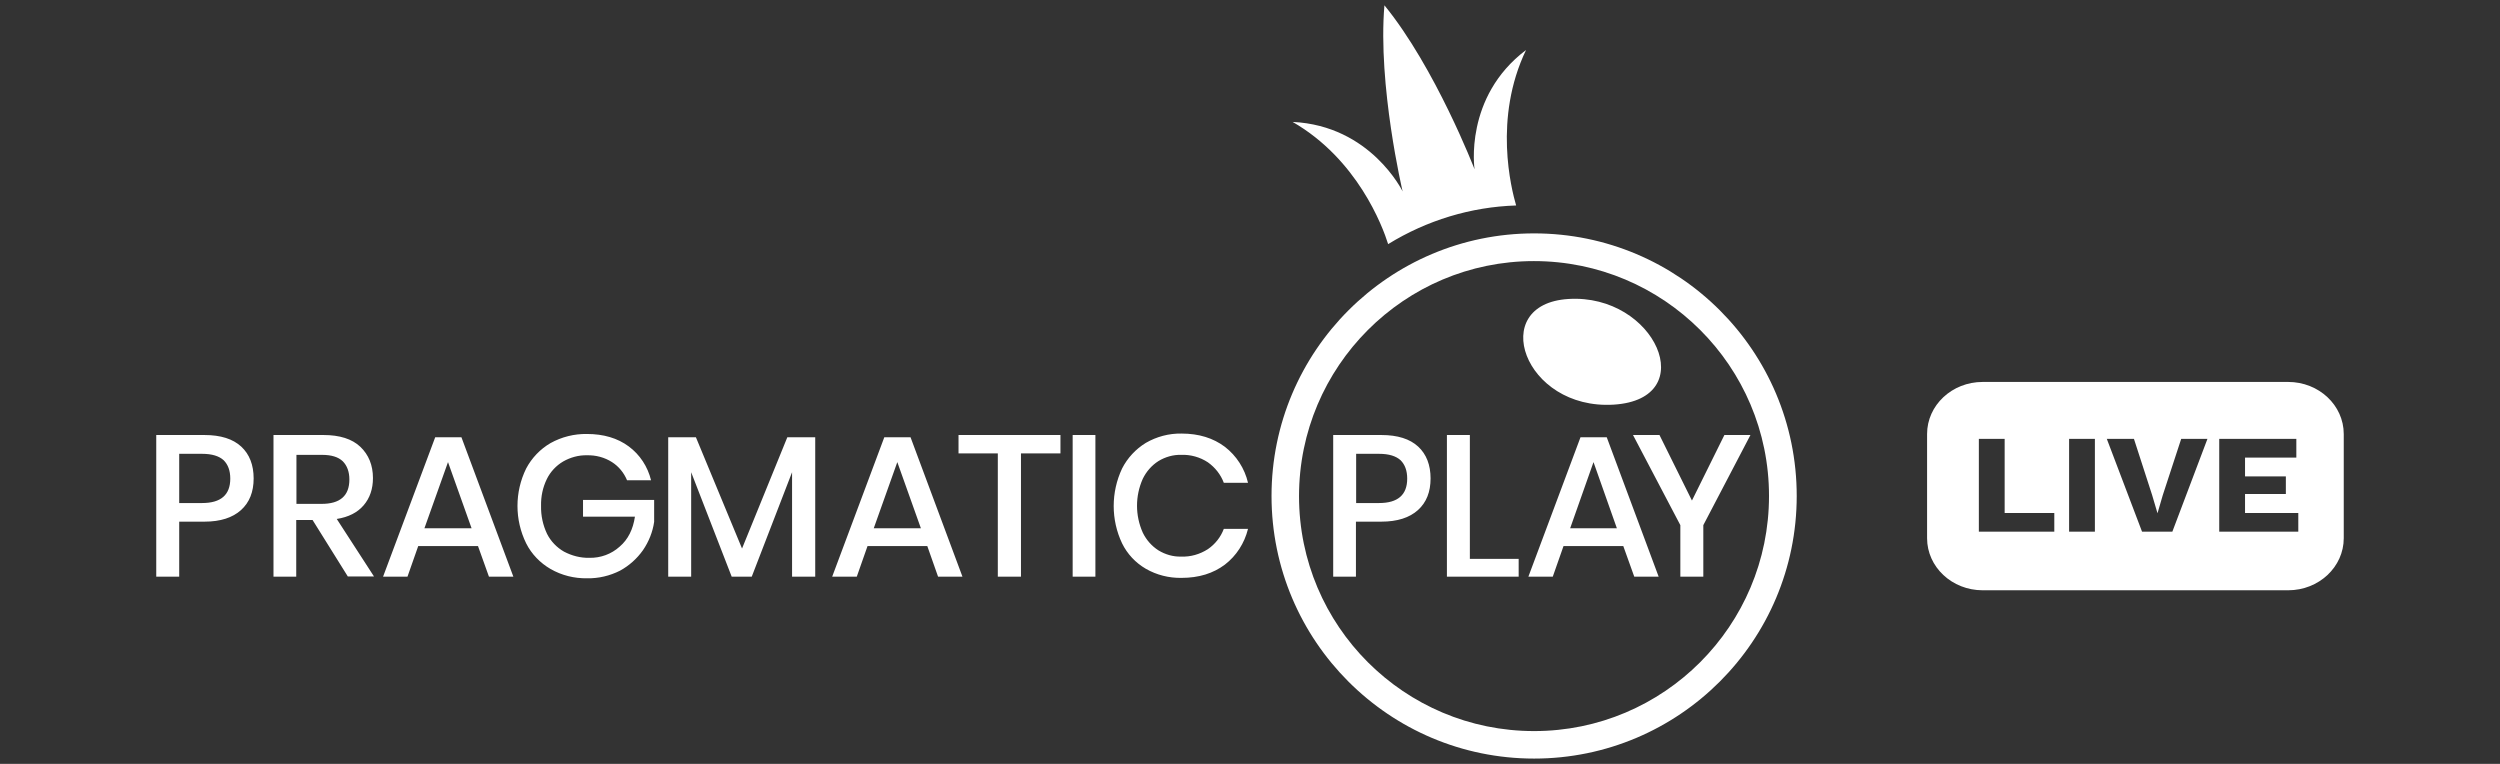
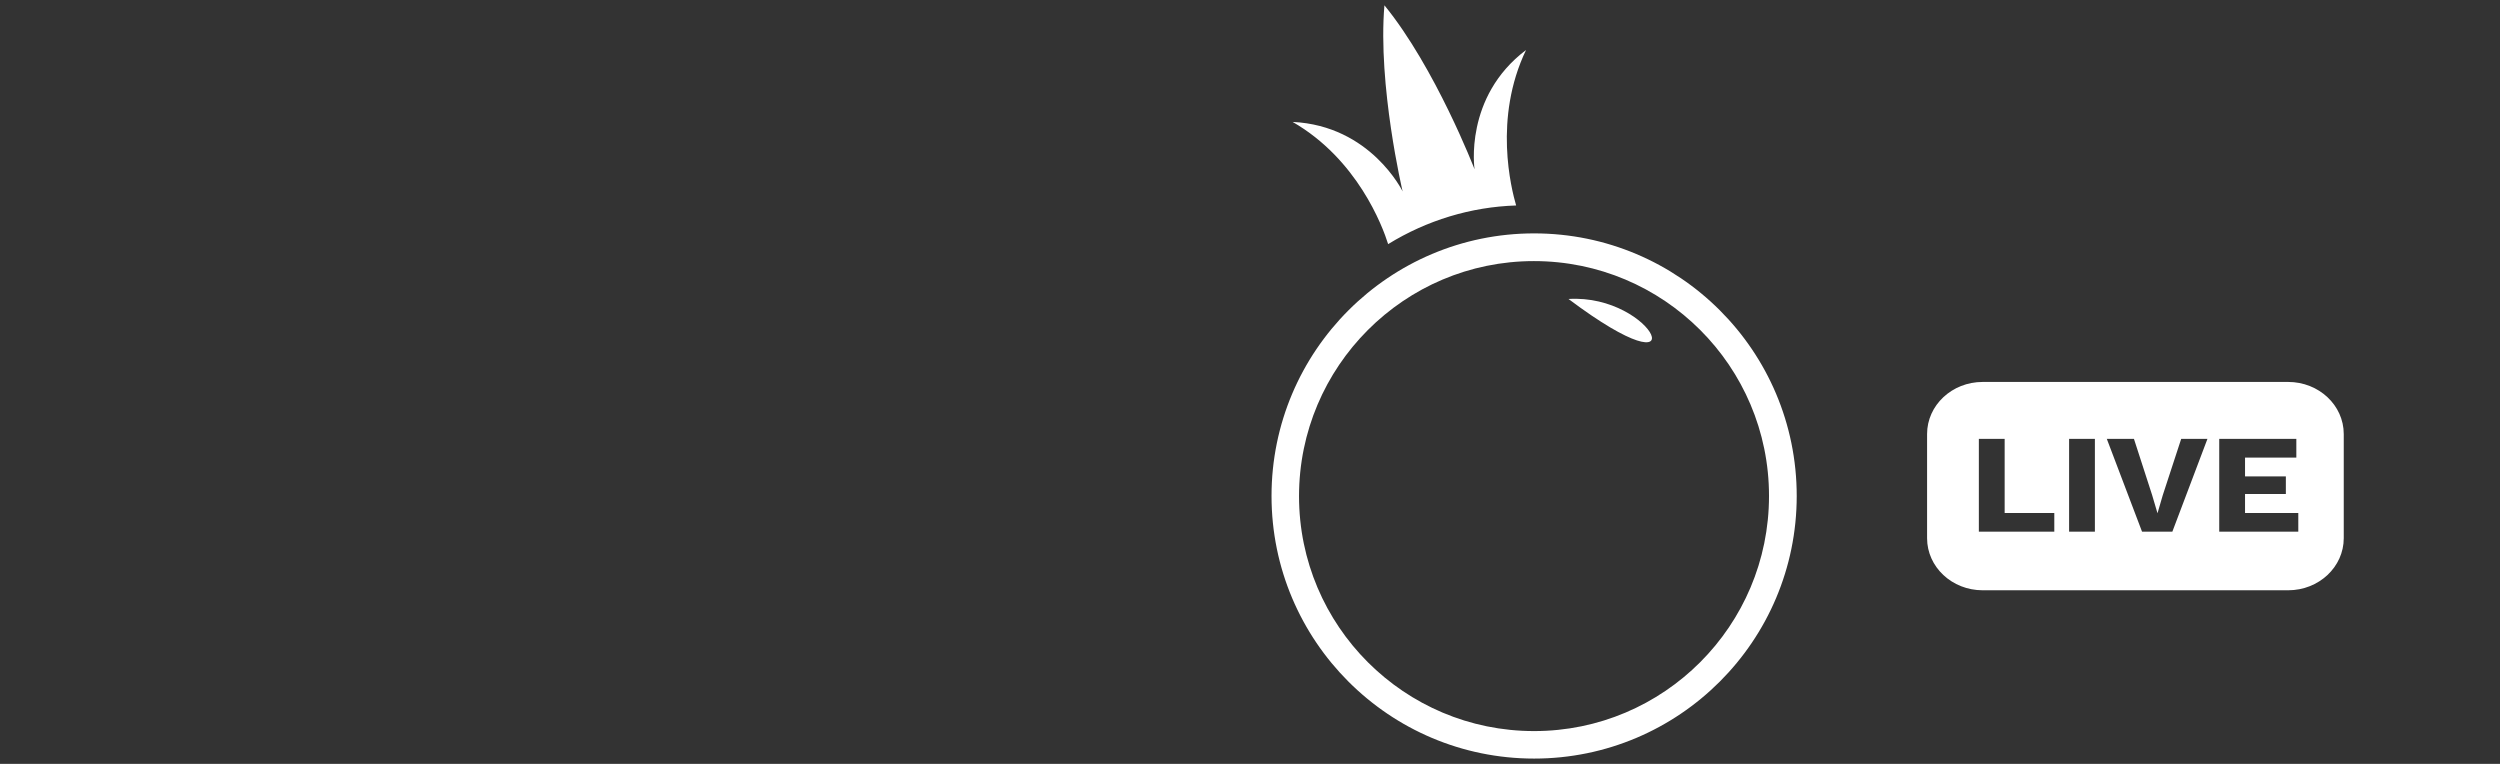
<svg xmlns="http://www.w3.org/2000/svg" width="144" height="44" viewBox="0 0 144 44" fill="none">
  <rect x="0" y="0" width="144" height="44" fill="#333333" stroke="none" />
-   <path d="M90.345 17.221C85.653 17.506 87.761 23.628 92.954 23.307C98.027 22.985 95.347 16.911 90.345 17.221Z" fill="white" />
+   <path d="M90.345 17.221C98.027 22.985 95.347 16.911 90.345 17.221Z" fill="white" />
  <path d="M88.365 13.443C80.017 13.443 73.24 20.22 73.24 28.568C73.24 36.917 80.017 43.694 88.365 43.694C96.714 43.694 103.491 36.917 103.491 28.568C103.491 20.208 96.714 13.443 88.365 13.443ZM88.365 42.11C80.886 42.11 74.824 36.048 74.824 28.58C74.824 21.113 80.886 15.039 88.354 15.039C95.821 15.039 101.895 21.089 101.895 28.568C101.895 36.048 95.833 42.11 88.365 42.11ZM87.901 2.879C84.304 5.594 84.935 9.751 84.935 9.751C84.935 9.751 82.672 3.891 79.743 0.306C79.35 4.915 80.791 11.025 80.791 11.025C80.791 11.025 78.957 7.238 74.455 7.023C78.182 9.167 79.635 13.026 79.957 14.062C82.184 12.692 84.721 11.918 87.329 11.835C87.055 10.882 86.007 6.821 87.901 2.879Z" fill="white" />
-   <path d="M10.322 30.047V33.215H9V25.057H11.775C12.716 25.057 13.419 25.283 13.895 25.724C14.371 26.164 14.61 26.784 14.61 27.558C14.61 28.332 14.371 28.939 13.883 29.38C13.395 29.82 12.692 30.047 11.787 30.047H10.322ZM13.264 27.57C13.264 27.105 13.133 26.76 12.883 26.51C12.621 26.271 12.216 26.14 11.644 26.14H10.322V28.975H11.644C12.716 28.975 13.264 28.51 13.264 27.57ZM20.041 33.215L18.004 29.952H17.063V33.215H15.753V25.057H18.635C19.564 25.057 20.279 25.283 20.755 25.735C21.232 26.188 21.482 26.795 21.482 27.534C21.482 28.165 21.303 28.689 20.946 29.106C20.588 29.523 20.076 29.785 19.397 29.892L21.541 33.203H20.041V33.215ZM17.075 29.023H18.528C19.588 29.023 20.124 28.558 20.124 27.617C20.124 27.177 19.993 26.819 19.743 26.569C19.481 26.319 19.088 26.2 18.54 26.2H17.075V29.023ZM27.532 31.452H24.09L23.471 33.215H22.065L25.067 25.188H26.579L29.569 33.215H28.163L27.532 31.452ZM27.163 30.428L25.805 26.617L24.447 30.428H27.163ZM36.214 25.712C36.858 26.188 37.31 26.879 37.501 27.665H36.119C35.94 27.236 35.643 26.867 35.25 26.617C34.821 26.343 34.321 26.212 33.809 26.224C33.332 26.212 32.856 26.343 32.439 26.581C32.034 26.819 31.7 27.177 31.498 27.593C31.26 28.082 31.153 28.606 31.165 29.142C31.153 29.701 31.272 30.249 31.51 30.75C31.724 31.178 32.07 31.536 32.486 31.774C32.939 32.012 33.439 32.143 33.951 32.131C34.595 32.143 35.214 31.917 35.69 31.488C36.179 31.071 36.464 30.488 36.572 29.761H33.582V28.796H37.679V30.059C37.596 30.642 37.37 31.202 37.036 31.69C36.691 32.179 36.238 32.584 35.714 32.87C35.13 33.167 34.475 33.322 33.82 33.31C33.082 33.322 32.355 33.143 31.712 32.774C31.117 32.429 30.617 31.917 30.307 31.297C29.64 29.94 29.64 28.344 30.307 26.986C30.628 26.379 31.117 25.866 31.712 25.521C32.355 25.164 33.082 24.985 33.809 24.997C34.761 24.997 35.571 25.235 36.214 25.712ZM46.957 25.188V33.215H45.623V27.2L43.301 33.215H42.145L39.811 27.2V33.215H38.489V25.188H40.085L42.741 31.595L45.349 25.188H46.957ZM53.412 31.452H49.97L49.351 33.215H47.934L50.935 25.188H52.448L55.437 33.215H54.032L53.412 31.452ZM53.043 30.428L51.685 26.617L50.328 30.428H53.043ZM61.082 25.057V26.116H58.808V33.215H57.474V26.116H55.211V25.057H61.082ZM63.095 25.057V33.215H61.785V25.057H63.095ZM70.551 25.735C71.218 26.248 71.694 26.986 71.885 27.808H70.491C70.313 27.331 69.991 26.926 69.574 26.629C69.122 26.331 68.574 26.176 68.026 26.2C67.573 26.188 67.121 26.319 66.728 26.557C66.335 26.807 66.025 27.165 65.823 27.581C65.382 28.57 65.382 29.689 65.823 30.678C66.025 31.095 66.335 31.452 66.728 31.702C67.121 31.941 67.573 32.072 68.026 32.06C68.574 32.083 69.11 31.929 69.574 31.631C69.991 31.345 70.313 30.94 70.491 30.464H71.885C71.682 31.285 71.218 32.012 70.551 32.524C69.884 33.024 69.062 33.286 68.05 33.286C67.335 33.298 66.621 33.12 66.001 32.762C65.406 32.417 64.929 31.905 64.632 31.297C63.988 29.94 63.988 28.356 64.632 26.986C64.941 26.379 65.418 25.866 66.001 25.509C66.621 25.152 67.323 24.961 68.05 24.973C69.062 24.973 69.884 25.235 70.551 25.735ZM78.102 30.047V33.215H76.792V25.057H79.567C80.507 25.057 81.21 25.283 81.687 25.724C82.163 26.164 82.401 26.784 82.401 27.558C82.401 28.332 82.163 28.939 81.675 29.38C81.186 29.82 80.484 30.047 79.567 30.047H78.102ZM81.055 27.57C81.055 27.105 80.924 26.76 80.674 26.51C80.412 26.271 80.007 26.14 79.436 26.14H78.114V28.975H79.436C80.508 28.975 81.055 28.51 81.055 27.57ZM84.652 32.191H87.475V33.215H83.342V25.057H84.664V32.191H84.652ZM93.501 31.452H90.059L89.44 33.215H88.035L91.036 25.188H92.549L95.538 33.215H94.133L93.501 31.452ZM93.132 30.428L91.786 26.617L90.441 30.428H93.132ZM100.826 25.057L98.111 30.249V33.215H96.788V30.249L94.061 25.057H95.586L97.456 28.832L99.325 25.057H100.826Z" fill="white" />
  <path fill-rule="evenodd" clip-rule="evenodd" d="M114.2 22C112.433 22 111 23.343 111 25V31C111 32.657 112.433 34 114.2 34H131.8C133.567 34 135 32.657 135 31V25C135 23.343 133.567 22 131.8 22H114.2ZM118.328 29.548H115.468V25.279H113.982V30.625H118.328V29.548ZM120.666 30.625V25.279H119.18V30.625H120.666ZM127.149 25.279L125.127 30.625H123.382L121.352 25.279H122.915L123.961 28.511L124.272 29.564L124.574 28.527L125.637 25.279H127.149ZM127.828 25.279V30.625H132.382V29.548H129.314V28.454H131.665V27.442H129.314V26.356H132.269V25.279H127.828Z" fill="white" />
</svg>